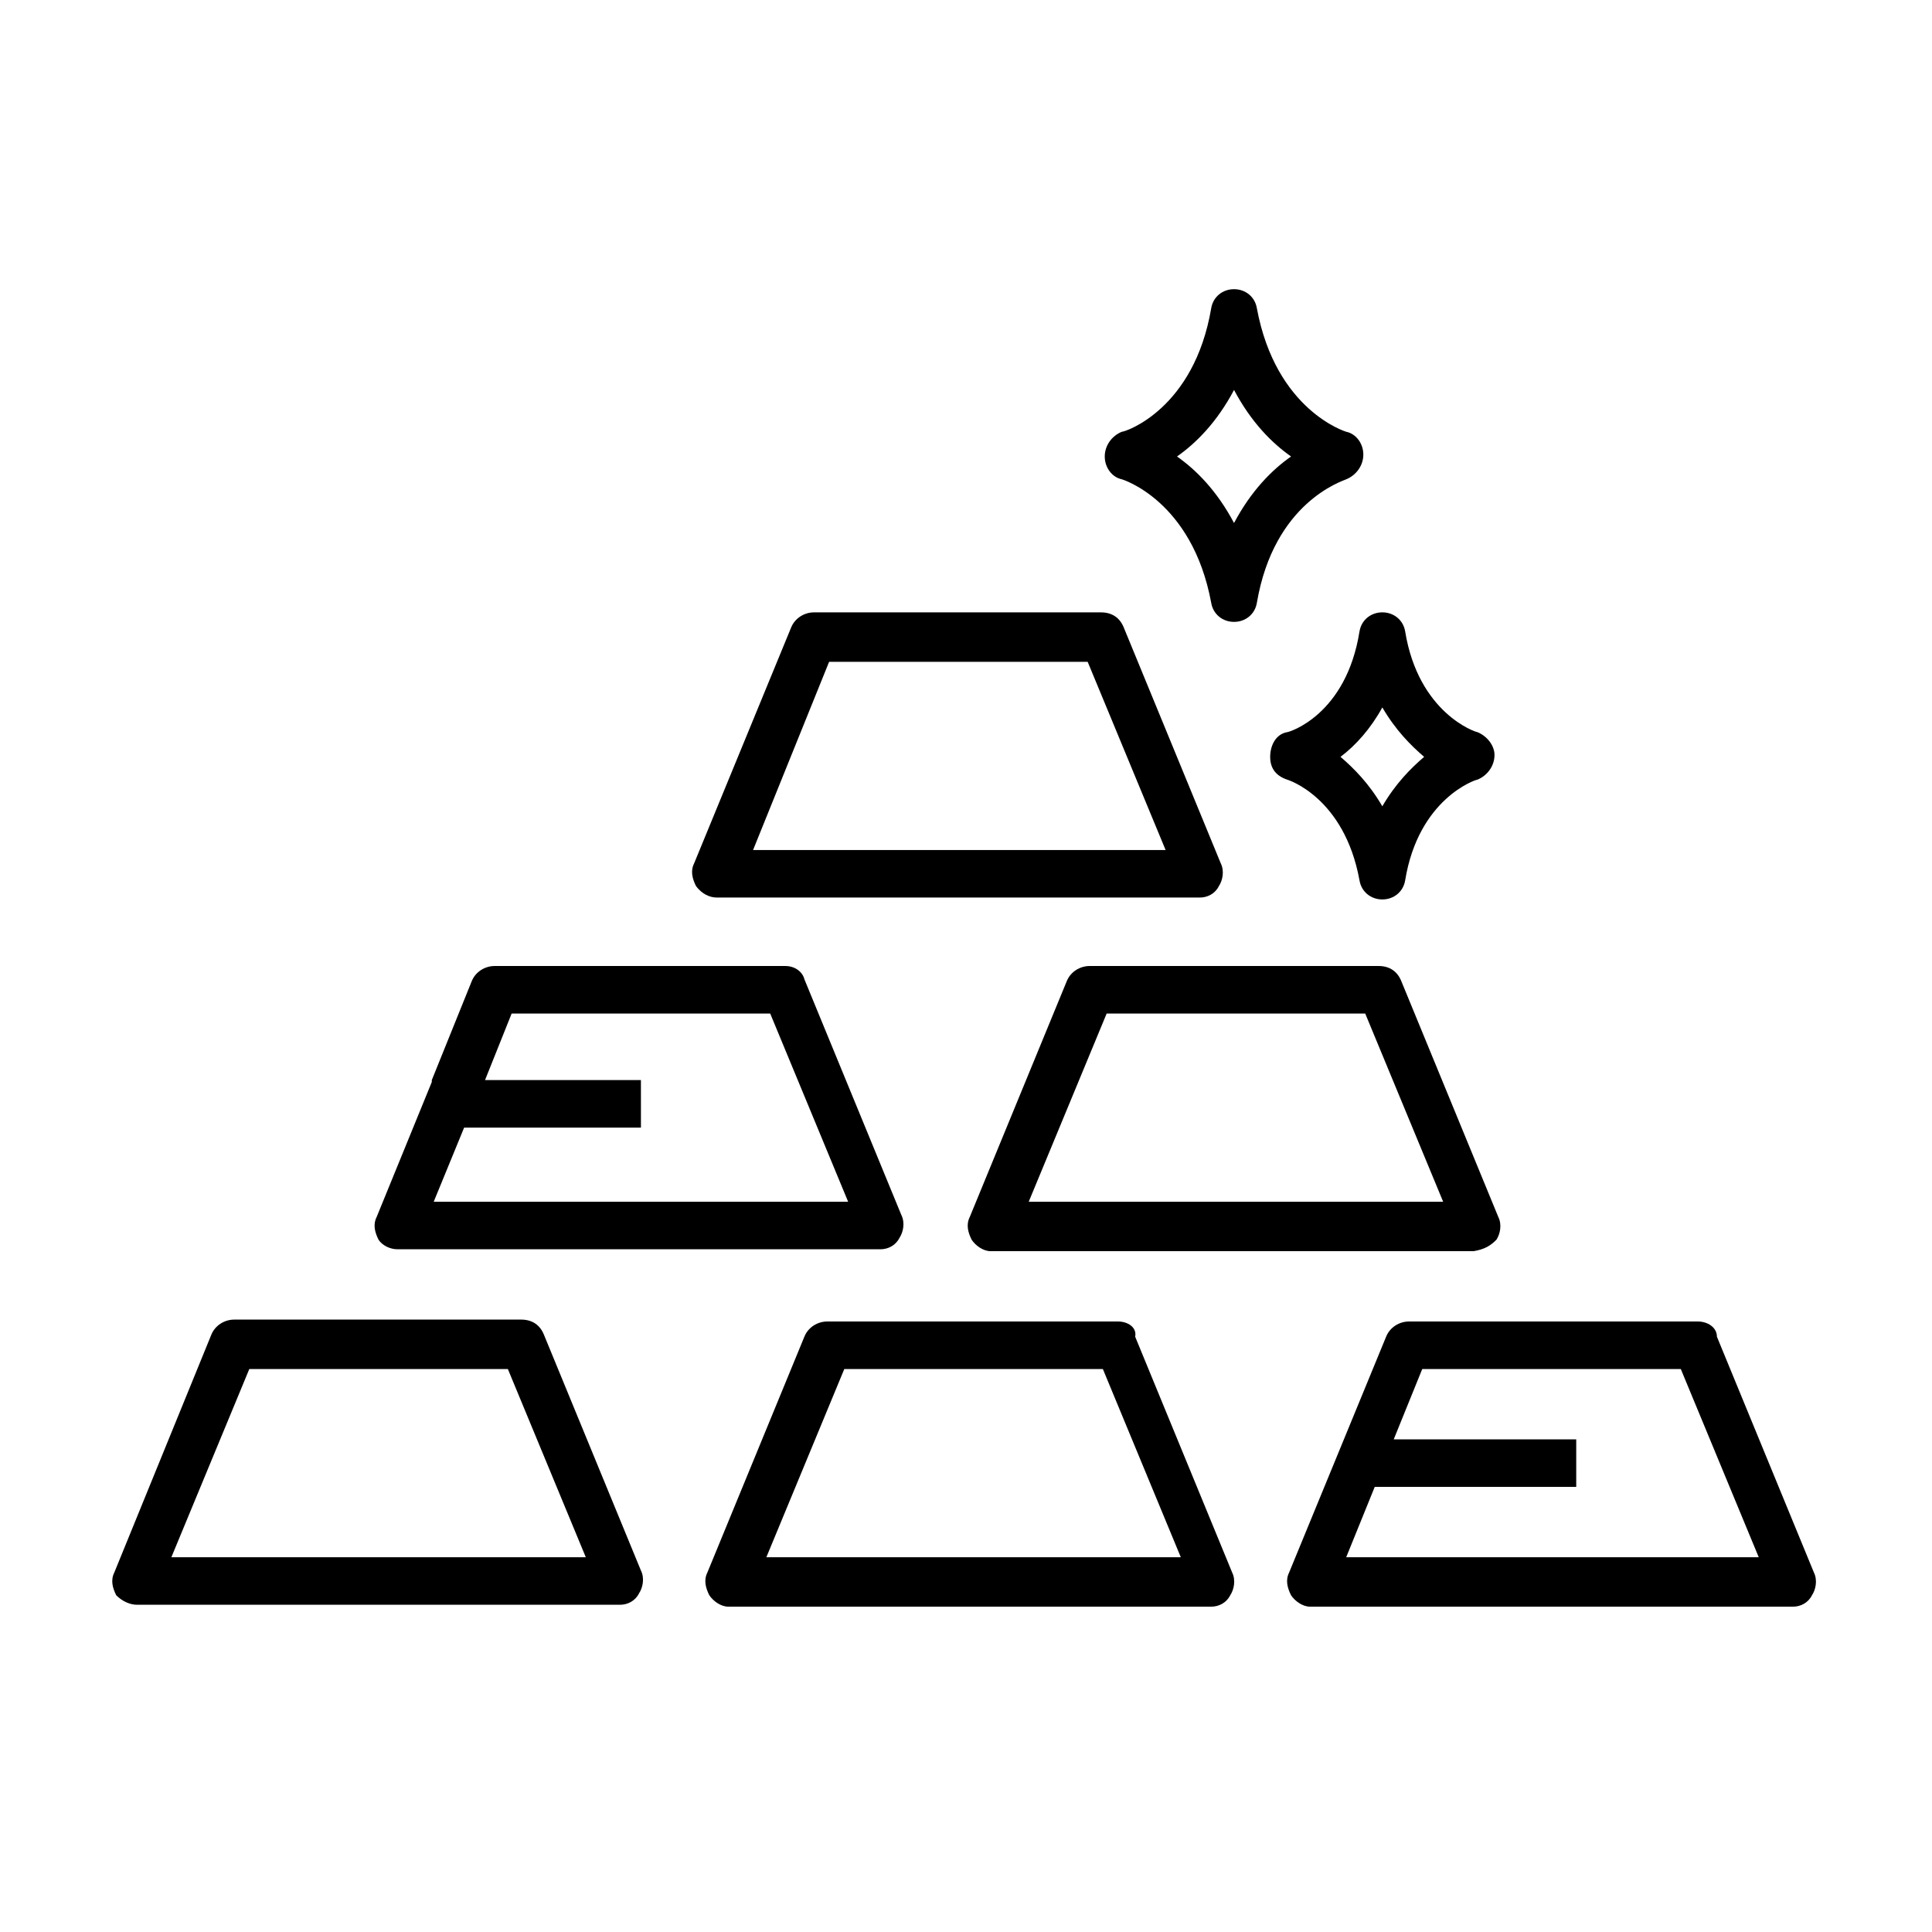
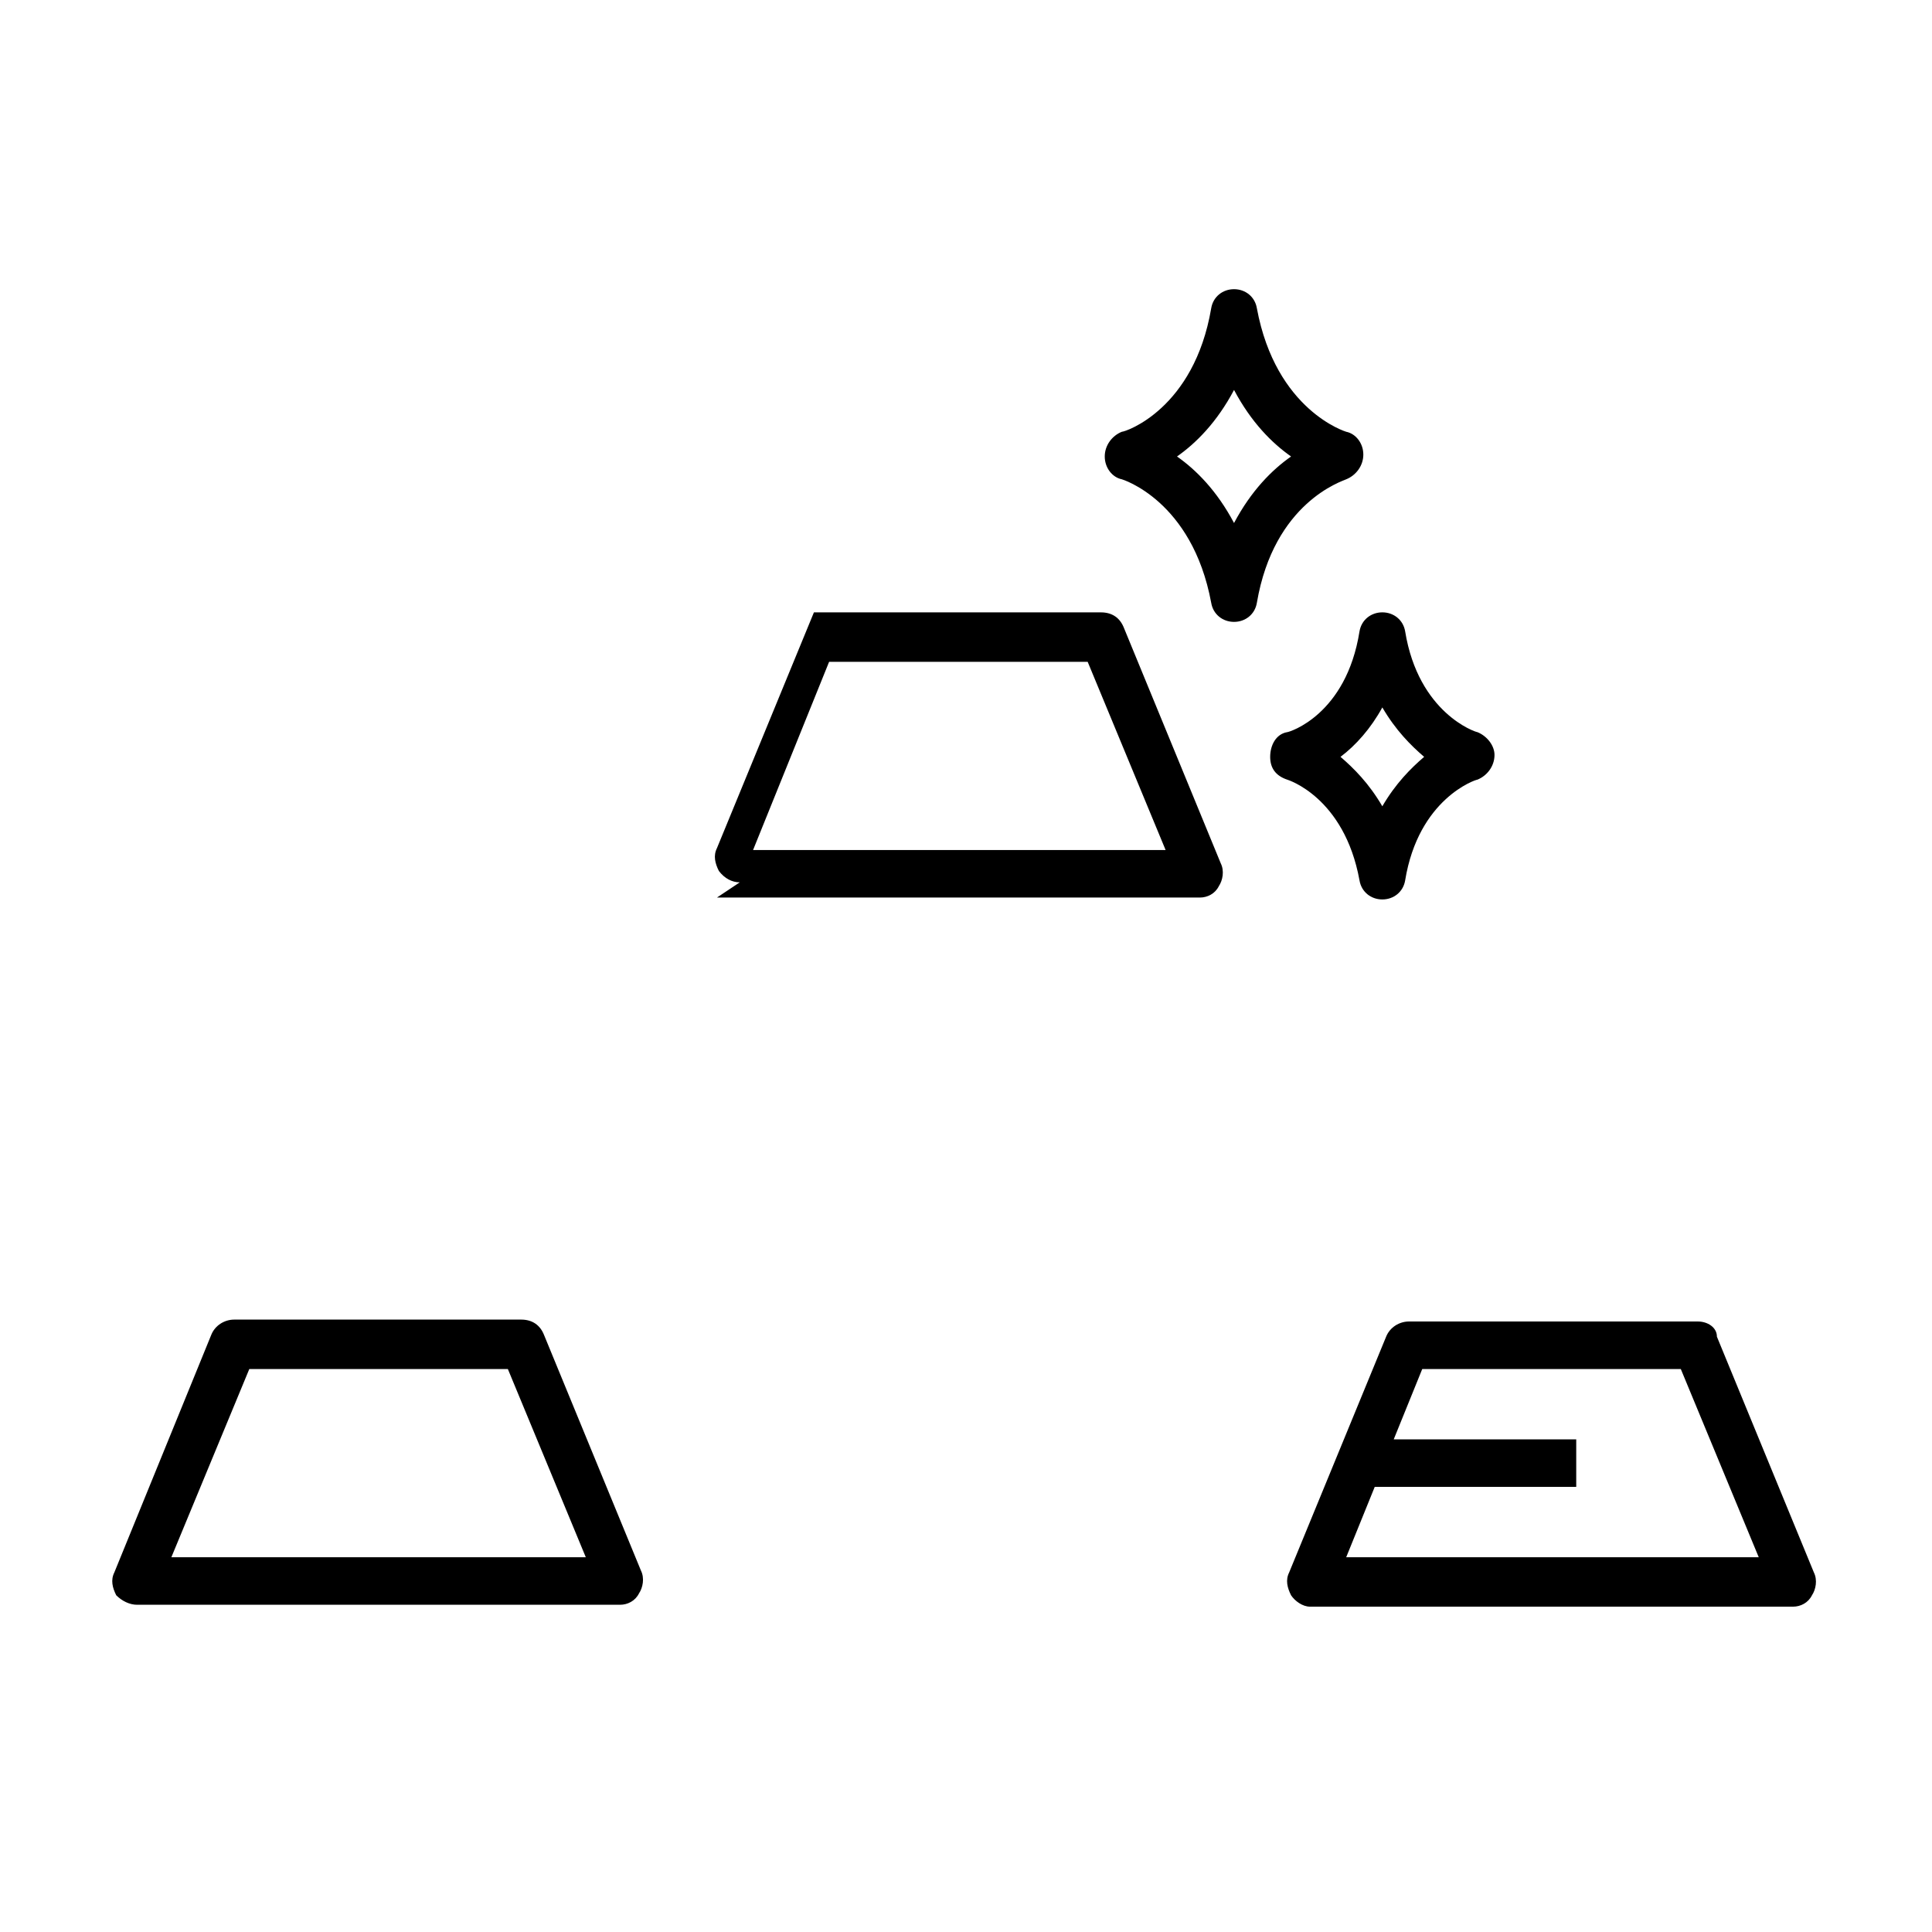
<svg xmlns="http://www.w3.org/2000/svg" fill="#000000" width="800px" height="800px" version="1.1" viewBox="144 144 512 512">
  <g>
    <path d="m180.34 569.28h127.97c2.016 0 4.031-1.008 5.039-3.023 1.008-1.512 1.512-4.031 0.504-6.047l-25.695-62.473c-1.008-2.519-3.023-4.031-6.047-4.031l-76.074 0.004c-2.519 0-5.039 1.512-6.047 4.031l-25.691 62.977c-1.008 2.016-0.504 4.031 0.504 6.047 1.512 1.508 3.527 2.516 5.539 2.516zm29.727-62.473h68.52l20.656 49.879h-109.83z" />
-     <path d="m440.3 494.21h-77.086c-2.519 0-5.039 1.512-6.047 4.031l-25.695 62.473c-1.008 2.016-0.504 4.031 0.504 6.047 1.008 1.512 3.023 3.023 5.039 3.023h127.97c2.016 0 4.031-1.008 5.039-3.023 1.008-1.512 1.512-4.031 0.504-6.047l-25.695-62.473c0.504-2.519-2.012-4.031-4.531-4.031zm-93.207 62.473 20.656-49.879h68.52l20.656 49.879z" />
-     <path d="m249.36 475.07h127.97c2.016 0 4.031-1.008 5.039-3.023 1.008-1.512 1.512-4.031 0.504-6.047l-25.695-62.473c-0.504-2.012-2.519-3.523-5.039-3.523h-77.082c-2.519 0-5.039 1.512-6.047 4.031l-10.578 26.195v0.504l-14.613 35.77c-1.008 2.016-0.504 4.031 0.504 6.047 1.008 1.512 3.023 2.519 5.039 2.519zm30.23-62.473h68.52l20.656 49.879h-109.83l8.062-19.648h46.855l-0.004-12.598h-41.312z" />
-     <path d="m540.56 472.55c1.008-1.512 1.512-4.031 0.504-6.047l-25.695-62.473c-1.008-2.519-3.023-4.031-6.047-4.031l-76.578 0.004c-2.519 0-5.039 1.512-6.047 4.031l-25.695 62.473c-1.008 2.016-0.504 4.031 0.504 6.047 1.008 1.512 3.023 3.023 5.039 3.023h127.97c3.023-0.508 4.535-1.516 6.047-3.027zm-123.94-10.074 20.656-49.879h68.52l20.656 49.879z" />
-     <path d="m334 381.86h127.97c2.016 0 4.031-1.008 5.039-3.023 1.008-1.512 1.512-4.031 0.504-6.047l-25.695-62.473c-1.008-2.519-3.023-4.031-6.047-4.031h-76.074c-2.519 0-5.039 1.512-6.047 4.031l-25.695 62.473c-1.008 2.016-0.504 4.031 0.504 6.047 1.512 2.016 3.527 3.023 5.543 3.023zm29.723-62.473h68.52l20.656 49.879-109.33-0.004z" />
+     <path d="m334 381.86h127.97c2.016 0 4.031-1.008 5.039-3.023 1.008-1.512 1.512-4.031 0.504-6.047l-25.695-62.473c-1.008-2.519-3.023-4.031-6.047-4.031h-76.074l-25.695 62.473c-1.008 2.016-0.504 4.031 0.504 6.047 1.512 2.016 3.527 3.023 5.543 3.023zm29.723-62.473h68.52l20.656 49.879-109.33-0.004z" />
    <path d="m593.96 494.21h-76.578c-2.519 0-5.039 1.512-6.047 4.031l-25.695 62.473c-1.008 2.016-0.504 4.031 0.504 6.047 1.008 1.512 3.023 3.023 5.039 3.023h127.97c2.016 0 4.031-1.008 5.039-3.023 1.008-1.512 1.512-4.031 0.504-6.047l-25.695-62.473c0-2.519-2.519-4.031-5.039-4.031zm-93.203 62.473 7.559-18.641h53.402v-12.594h-48.367l7.559-18.641h68.52l20.656 49.879z" />
    <path d="m500.76 271.02c2.519-1.008 4.535-3.527 4.535-6.551 0-3.023-2.016-5.543-4.535-6.047 0 0-18.641-5.543-23.68-32.746-0.504-3.023-3.023-5.039-6.047-5.039-3.023 0-5.543 2.016-6.047 5.039-4.535 26.703-22.672 32.746-23.68 32.746-2.519 1.008-4.535 3.527-4.535 6.551 0 3.023 2.016 5.543 4.535 6.047 0 0 18.641 5.543 23.68 32.746 0.504 3.023 3.023 5.039 6.047 5.039 3.023 0 5.543-2.016 6.047-5.039 4.535-26.699 22.672-32.242 23.68-32.746zm-29.727 11.586c-4.535-8.566-10.078-14.105-15.113-17.633 5.039-3.527 10.578-9.07 15.113-17.633 4.535 8.566 10.078 14.105 15.113 17.633-5.035 3.527-10.578 9.07-15.113 17.633z" />
    <path d="m485.14 350.62s15.113 4.535 19.145 26.703c0.504 3.023 3.023 5.039 6.047 5.039 3.023 0 5.543-2.016 6.047-5.039 3.527-21.664 18.641-26.703 19.145-26.703 2.519-1.008 4.535-3.527 4.535-6.551 0-2.519-2.016-5.039-4.535-6.047-0.504 0-15.617-5.039-19.145-26.703-0.504-3.023-3.023-5.039-6.047-5.039-3.023 0-5.543 2.016-6.047 5.039-3.527 22.168-18.641 26.703-19.145 26.703-3.019 0.508-4.531 3.527-4.531 6.551s1.512 5.039 4.531 6.047zm25.191-19.145c3.527 6.047 7.559 10.078 11.082 13.098-3.527 3.023-7.559 7.055-11.082 13.098-3.527-6.047-7.559-10.078-11.082-13.098 4.031-3.023 8.059-7.555 11.082-13.098z" />
  </g>
</svg>